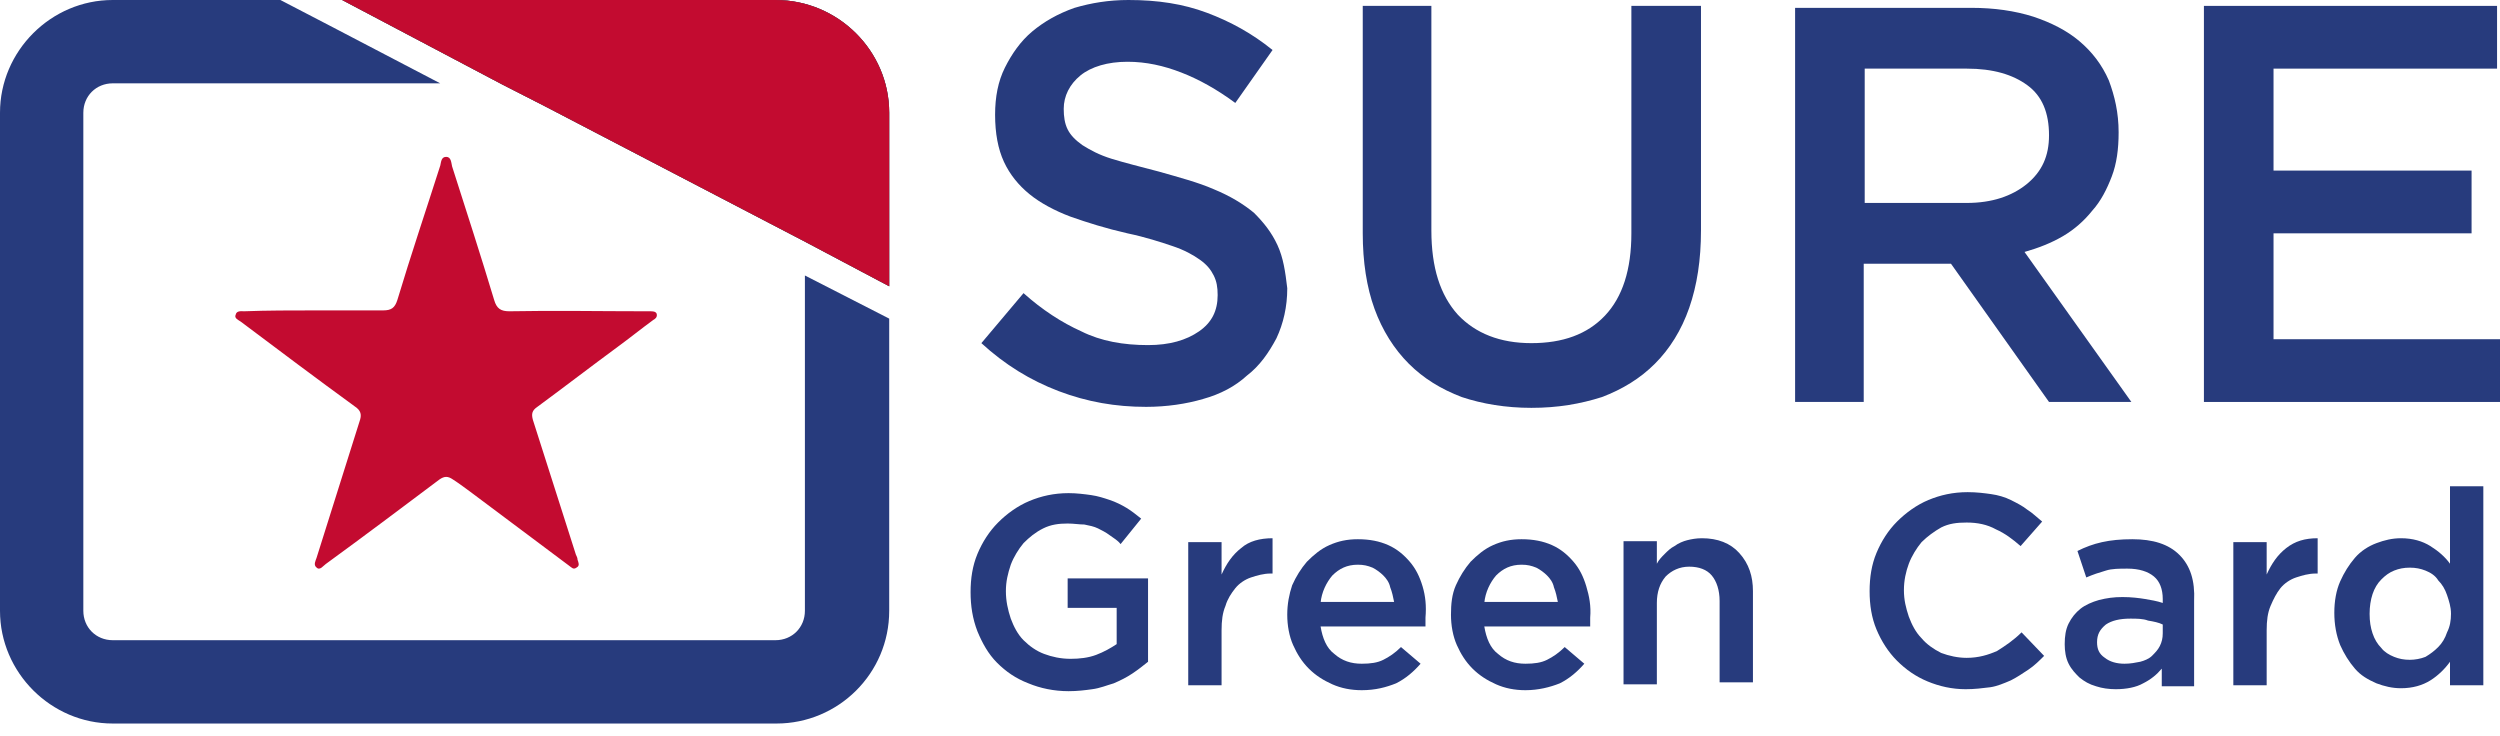
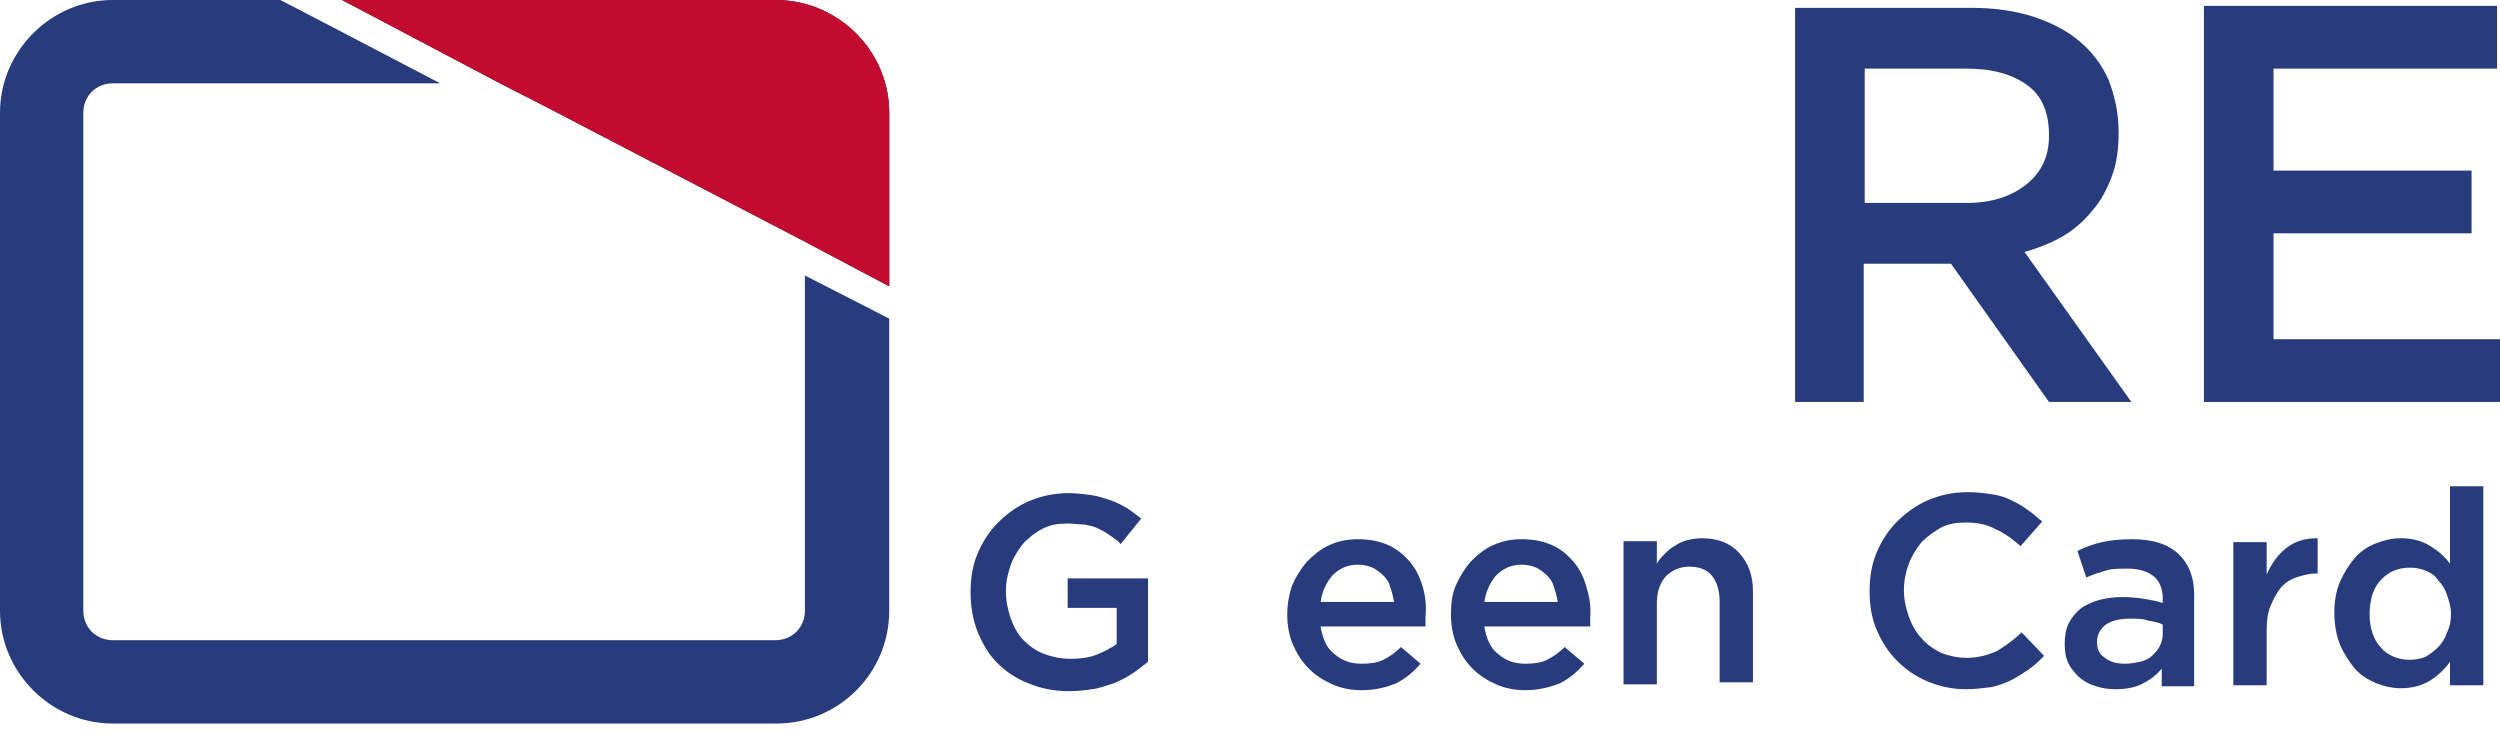
<svg xmlns="http://www.w3.org/2000/svg" width="180" height="53" viewBox="0 0 180 53" fill="none">
  <g clip-path="url(#clip0_75_50)">
    <path d="M76.871 41.647V43.765H80.4V46.377C79.976 46.659 79.482 46.941 78.918 47.153C78.353 47.365 77.718 47.435 77.082 47.435C76.376 47.435 75.741 47.294 75.176 47.082C74.612 46.871 74.118 46.518 73.694 46.094C73.271 45.671 72.988 45.106 72.776 44.541C72.565 43.906 72.424 43.271 72.424 42.565C72.424 41.859 72.565 41.294 72.776 40.659C72.988 40.094 73.341 39.529 73.694 39.106C74.118 38.682 74.541 38.33 75.106 38.047C75.671 37.765 76.235 37.694 76.871 37.694C77.294 37.694 77.718 37.765 78.071 37.765C78.424 37.835 78.776 37.906 79.059 38.047C79.341 38.188 79.624 38.329 79.906 38.541C80.188 38.753 80.471 38.894 80.682 39.176L82.165 37.341C81.812 37.059 81.459 36.776 81.106 36.565C80.753 36.353 80.329 36.141 79.906 36C79.482 35.859 79.059 35.718 78.565 35.647C78.071 35.577 77.506 35.506 76.941 35.506C75.882 35.506 74.965 35.718 74.118 36.071C73.271 36.424 72.494 36.988 71.859 37.624C71.224 38.259 70.729 39.035 70.376 39.882C70.023 40.73 69.882 41.647 69.882 42.635C69.882 43.624 70.023 44.541 70.376 45.459C70.729 46.306 71.153 47.082 71.788 47.718C72.424 48.353 73.129 48.847 74.047 49.2C74.894 49.553 75.882 49.765 76.941 49.765C77.576 49.765 78.141 49.694 78.635 49.624C79.2 49.553 79.694 49.341 80.188 49.2C80.682 48.988 81.106 48.776 81.529 48.494C81.953 48.212 82.306 47.929 82.659 47.647V41.647H76.871Z" fill="#273B7D" />
-     <path d="M89.365 39.459C88.729 39.953 88.306 40.588 87.953 41.365V39.035H85.553V49.341H87.953V45.388C87.953 44.682 88.024 44.118 88.235 43.623C88.376 43.129 88.659 42.706 88.941 42.353C89.224 42 89.647 41.718 90.071 41.577C90.494 41.435 90.988 41.294 91.482 41.294H91.624V38.753C90.706 38.753 89.93 38.965 89.365 39.459Z" fill="#273B7D" />
    <path d="M102.424 42.212C102.212 41.506 101.929 40.941 101.506 40.447C101.082 39.953 100.588 39.529 99.953 39.247C99.318 38.965 98.612 38.824 97.765 38.824C96.988 38.824 96.353 38.965 95.718 39.247C95.082 39.529 94.588 39.953 94.094 40.447C93.671 40.941 93.318 41.506 93.035 42.141C92.823 42.776 92.682 43.482 92.682 44.259C92.682 45.035 92.823 45.812 93.106 46.447C93.388 47.082 93.741 47.647 94.235 48.141C94.729 48.635 95.294 48.988 95.929 49.271C96.565 49.553 97.271 49.694 98.047 49.694C99.035 49.694 99.812 49.482 100.518 49.2C101.224 48.847 101.788 48.353 102.282 47.788L100.871 46.588C100.447 47.012 100.024 47.294 99.6 47.506C99.177 47.718 98.682 47.788 98.047 47.788C97.271 47.788 96.635 47.577 96.071 47.082C95.506 46.659 95.224 45.953 95.082 45.106H102.635C102.635 44.965 102.635 44.894 102.635 44.753C102.635 44.682 102.635 44.541 102.635 44.471C102.706 43.623 102.635 42.918 102.424 42.212ZM95.082 43.412C95.153 42.635 95.506 41.929 95.929 41.435C96.424 40.941 96.988 40.659 97.765 40.659C98.188 40.659 98.471 40.729 98.823 40.871C99.106 41.012 99.388 41.224 99.6 41.435C99.812 41.647 100.024 41.929 100.094 42.282C100.235 42.635 100.306 42.988 100.376 43.341H95.082V43.412Z" fill="#273B7D" />
    <path d="M114.212 42.212C114 41.506 113.718 40.941 113.294 40.447C112.87 39.953 112.376 39.529 111.741 39.247C111.106 38.965 110.4 38.824 109.553 38.824C108.776 38.824 108.141 38.965 107.506 39.247C106.87 39.529 106.376 39.953 105.882 40.447C105.459 40.941 105.106 41.506 104.823 42.141C104.541 42.776 104.47 43.482 104.47 44.259C104.47 45.035 104.612 45.812 104.894 46.447C105.176 47.082 105.529 47.647 106.023 48.141C106.518 48.635 107.082 48.988 107.718 49.271C108.353 49.553 109.059 49.694 109.835 49.694C110.753 49.694 111.6 49.482 112.306 49.2C113.012 48.847 113.576 48.353 114.07 47.788L112.659 46.588C112.235 47.012 111.812 47.294 111.388 47.506C110.965 47.718 110.47 47.788 109.835 47.788C109.059 47.788 108.423 47.577 107.859 47.082C107.294 46.659 107.012 45.953 106.87 45.106H114.494C114.494 44.965 114.494 44.894 114.494 44.753C114.494 44.682 114.494 44.541 114.494 44.471C114.565 43.623 114.423 42.918 114.212 42.212ZM106.87 43.412C106.941 42.635 107.294 41.929 107.718 41.435C108.212 40.941 108.776 40.659 109.553 40.659C109.976 40.659 110.259 40.729 110.612 40.871C110.894 41.012 111.176 41.224 111.388 41.435C111.6 41.647 111.812 41.929 111.882 42.282C112.023 42.635 112.094 42.988 112.165 43.341H106.87V43.412Z" fill="#273B7D" />
    <path d="M125.223 39.812C124.588 39.106 123.671 38.753 122.541 38.753C122.118 38.753 121.765 38.824 121.482 38.894C121.2 38.965 120.847 39.106 120.565 39.318C120.282 39.459 120.071 39.671 119.859 39.882C119.647 40.094 119.435 40.306 119.294 40.588V38.965H116.894V49.271H119.294V43.412C119.294 42.635 119.506 42 119.929 41.506C120.353 41.082 120.918 40.8 121.623 40.8C122.329 40.8 122.894 41.012 123.247 41.435C123.6 41.859 123.812 42.494 123.812 43.271V49.129H126.212V42.565C126.212 41.506 125.929 40.588 125.223 39.812Z" fill="#273B7D" />
    <path d="M145.553 45.529C144.988 46.094 144.353 46.518 143.788 46.871C143.153 47.153 142.447 47.365 141.6 47.365C140.965 47.365 140.329 47.224 139.765 47.012C139.2 46.729 138.706 46.377 138.353 45.953C137.929 45.529 137.647 44.965 137.435 44.4C137.224 43.765 137.082 43.2 137.082 42.494C137.082 41.788 137.224 41.153 137.435 40.588C137.647 40.023 138 39.459 138.353 39.035C138.777 38.612 139.271 38.259 139.765 37.977C140.329 37.694 140.894 37.623 141.6 37.623C142.377 37.623 143.082 37.765 143.718 38.118C144.353 38.4 144.918 38.824 145.482 39.318L147.035 37.553C146.682 37.271 146.329 36.918 145.977 36.706C145.624 36.423 145.2 36.212 144.777 36C144.353 35.788 143.859 35.647 143.365 35.577C142.871 35.506 142.306 35.435 141.671 35.435C140.612 35.435 139.694 35.647 138.847 36C138 36.353 137.224 36.918 136.588 37.553C135.953 38.188 135.459 38.965 135.106 39.812C134.753 40.659 134.612 41.577 134.612 42.565C134.612 43.553 134.753 44.471 135.106 45.318C135.459 46.165 135.953 46.941 136.588 47.577C137.224 48.212 137.929 48.706 138.777 49.059C139.624 49.412 140.541 49.623 141.529 49.623C142.165 49.623 142.729 49.553 143.294 49.482C143.788 49.412 144.282 49.2 144.777 48.988C145.2 48.776 145.624 48.494 146.047 48.212C146.471 47.929 146.824 47.577 147.177 47.224L145.553 45.529Z" fill="#273B7D" />
    <path d="M156.918 39.953C156.141 39.176 155.012 38.824 153.529 38.824C152.682 38.824 151.976 38.894 151.341 39.035C150.706 39.176 150.141 39.388 149.576 39.671L150.212 41.577C150.706 41.365 151.129 41.224 151.623 41.082C152.047 40.941 152.612 40.941 153.176 40.941C154.023 40.941 154.659 41.153 155.082 41.506C155.506 41.859 155.718 42.423 155.718 43.129V43.412C155.294 43.271 154.87 43.2 154.447 43.129C154.023 43.059 153.459 42.988 152.823 42.988C152.188 42.988 151.694 43.059 151.129 43.2C150.635 43.341 150.141 43.553 149.788 43.835C149.435 44.118 149.153 44.471 148.941 44.894C148.729 45.318 148.659 45.812 148.659 46.377C148.659 46.871 148.729 47.365 148.941 47.788C149.153 48.212 149.435 48.494 149.718 48.776C150.07 49.059 150.423 49.271 150.918 49.412C151.341 49.553 151.835 49.623 152.329 49.623C153.106 49.623 153.812 49.482 154.306 49.2C154.87 48.918 155.294 48.565 155.647 48.141V49.412H157.976V43.271C158.047 41.788 157.694 40.729 156.918 39.953ZM155.718 45.6C155.718 45.953 155.647 46.235 155.506 46.518C155.365 46.8 155.153 47.012 154.941 47.224C154.729 47.435 154.376 47.577 154.094 47.647C153.741 47.718 153.388 47.788 152.965 47.788C152.4 47.788 151.906 47.647 151.553 47.365C151.129 47.082 150.988 46.729 150.988 46.235C150.988 45.671 151.2 45.318 151.623 44.965C152.047 44.682 152.612 44.541 153.388 44.541C153.812 44.541 154.306 44.541 154.659 44.682C155.082 44.753 155.435 44.824 155.718 44.965V45.6Z" fill="#273B7D" />
    <path d="M164.612 39.459C163.977 39.953 163.553 40.588 163.2 41.365V39.035H160.8V49.341H163.2V45.388C163.2 44.682 163.271 44.118 163.482 43.623C163.694 43.129 163.906 42.706 164.188 42.353C164.471 42 164.894 41.718 165.318 41.577C165.741 41.435 166.235 41.294 166.729 41.294H166.871V38.753C165.953 38.753 165.247 38.965 164.612 39.459Z" fill="#273B7D" />
    <path d="M176.4 35.012V40.588C176.047 40.094 175.553 39.671 174.988 39.318C174.423 38.965 173.718 38.753 172.871 38.753C172.235 38.753 171.671 38.894 171.106 39.106C170.541 39.318 169.976 39.671 169.553 40.165C169.129 40.659 168.776 41.224 168.494 41.859C168.212 42.494 168.071 43.271 168.071 44.118C168.071 44.965 168.212 45.741 168.494 46.447C168.776 47.082 169.129 47.647 169.553 48.141C169.976 48.635 170.471 48.918 171.106 49.2C171.671 49.412 172.235 49.553 172.871 49.553C173.718 49.553 174.423 49.341 174.988 48.988C175.553 48.635 176.047 48.141 176.4 47.647V49.341H178.8V35.012H176.4ZM176.188 45.529C176.047 45.953 175.835 46.306 175.553 46.588C175.271 46.871 174.988 47.082 174.635 47.294C174.282 47.435 173.859 47.506 173.506 47.506C173.082 47.506 172.729 47.435 172.376 47.294C172.023 47.153 171.671 46.941 171.459 46.659C171.176 46.377 170.965 46.023 170.823 45.6C170.682 45.176 170.612 44.753 170.612 44.188C170.612 43.694 170.682 43.2 170.823 42.776C170.965 42.353 171.176 42 171.459 41.718C171.741 41.435 172.023 41.224 172.376 41.082C172.729 40.941 173.082 40.871 173.506 40.871C173.929 40.871 174.282 40.941 174.635 41.082C174.988 41.224 175.341 41.435 175.553 41.788C175.835 42.071 176.047 42.423 176.188 42.847C176.329 43.271 176.471 43.694 176.471 44.188C176.471 44.682 176.4 45.106 176.188 45.529Z" fill="#273B7D" />
-     <path d="M91.977 17.647C91.553 16.729 90.988 16.023 90.282 15.318C89.506 14.682 88.588 14.118 87.388 13.623C86.259 13.129 84.918 12.777 83.435 12.353C82.094 12 80.965 11.718 80.047 11.435C79.129 11.153 78.494 10.8 77.93 10.447C77.435 10.094 77.082 9.741 76.871 9.318C76.659 8.894 76.588 8.4 76.588 7.835C76.588 6.918 77.012 6.071 77.788 5.435C78.565 4.8 79.765 4.447 81.177 4.447C82.518 4.447 83.788 4.729 85.059 5.224C86.329 5.718 87.6 6.424 88.941 7.412L91.624 3.6C90.141 2.4 88.588 1.553 86.894 0.918C85.2 0.282 83.365 0 81.247 0C79.835 0 78.565 0.212 77.365 0.565C76.165 0.988 75.177 1.553 74.329 2.259C73.483 2.965 72.847 3.882 72.353 4.871C71.859 5.859 71.647 6.988 71.647 8.259C71.647 9.6 71.859 10.729 72.282 11.647C72.706 12.565 73.341 13.341 74.118 13.976C74.894 14.612 75.953 15.177 77.082 15.6C78.282 16.023 79.624 16.447 81.177 16.8C82.518 17.082 83.577 17.435 84.424 17.718C85.271 18 85.906 18.353 86.4 18.706C86.894 19.059 87.177 19.412 87.388 19.835C87.6 20.259 87.671 20.682 87.671 21.247C87.671 22.377 87.247 23.224 86.329 23.859C85.412 24.494 84.212 24.847 82.659 24.847C80.894 24.847 79.271 24.565 77.859 23.859C76.447 23.224 75.035 22.306 73.694 21.106L70.659 24.706C72.353 26.259 74.188 27.388 76.235 28.165C78.282 28.941 80.329 29.294 82.518 29.294C84 29.294 85.412 29.082 86.612 28.729C87.882 28.377 88.941 27.812 89.788 27.035C90.706 26.329 91.341 25.412 91.906 24.353C92.4 23.294 92.683 22.094 92.683 20.753C92.541 19.553 92.4 18.565 91.977 17.647Z" fill="#273B7D" />
-     <path d="M117.459 0.424V16.8C117.459 19.412 116.824 21.388 115.553 22.73C114.282 24.071 112.518 24.706 110.259 24.706C108 24.706 106.235 24 104.965 22.659C103.694 21.247 103.059 19.271 103.059 16.588V0.424H98.118V16.8C98.118 18.847 98.4 20.682 98.965 22.235C99.529 23.788 100.376 25.13 101.435 26.188C102.494 27.247 103.765 28.024 105.247 28.588C106.729 29.082 108.424 29.365 110.259 29.365C112.165 29.365 113.788 29.082 115.341 28.588C116.824 28.024 118.094 27.247 119.153 26.188C120.212 25.13 121.059 23.788 121.624 22.165C122.188 20.541 122.471 18.706 122.471 16.588V0.424H117.459Z" fill="#273B7D" />
    <path d="M145.765 18.141C146.753 17.859 147.671 17.506 148.518 17.012C149.365 16.518 150.071 15.882 150.635 15.177C151.271 14.471 151.694 13.623 152.047 12.706C152.4 11.788 152.541 10.729 152.541 9.529C152.541 8.118 152.259 6.918 151.835 5.788C151.341 4.659 150.635 3.741 149.718 2.965C148.8 2.188 147.671 1.624 146.4 1.2C145.059 0.776 143.576 0.565 141.953 0.565H129.247V28.941H134.188V18.988H140.471L147.529 28.941H153.459L145.765 18.141ZM134.259 14.541V4.941H141.6C143.506 4.941 144.918 5.365 145.976 6.141C147.035 6.918 147.529 8.118 147.529 9.741C147.529 11.223 147.035 12.353 145.906 13.271C144.847 14.118 143.435 14.612 141.6 14.612H134.259V14.541Z" fill="#273B7D" />
    <path d="M163.694 24.424V16.8H177.953V12.282H163.694V4.941H179.788V0.424H158.682V28.941H180V24.424H163.694Z" fill="#273B7D" />
    <path d="M64.023 8.118V20.612L58.023 17.435L39.318 7.694L36.141 6.071L24.635 0H55.835C60.353 0 64.023 3.671 64.023 8.118Z" fill="#455A64" />
    <path d="M64.023 22.941V43.977C64.023 48.494 60.353 52.094 55.906 52.094H8.118C3.671 52.094 0 48.423 0 43.977V8.118C0 3.671 3.671 0 8.118 0H20.188L23.718 1.835L31.694 6H8.118C6.918 6 6 6.918 6 8.118V43.977C6 45.176 6.918 46.094 8.118 46.094H55.835C57.035 46.094 57.953 45.176 57.953 43.977V19.835L64.023 22.941Z" fill="#273B7D" />
    <path d="M64.023 8.118V20.612L58.023 17.435L39.318 7.694L36.141 6.071L24.635 0H55.835C60.353 0 64.023 3.671 64.023 8.118Z" fill="#455A64" />
    <path d="M64.023 8.118V20.612L58.023 17.435L39.318 7.694L36.141 6.071L24.635 0H55.835C60.353 0 64.023 3.671 64.023 8.118Z" fill="#C30B30" />
-     <path d="M22.668 22.349C24.305 22.349 25.942 22.349 27.579 22.349C28.185 22.349 28.427 22.163 28.609 21.604C29.579 18.375 30.671 15.145 31.701 11.915C31.762 11.667 31.762 11.294 32.126 11.294C32.489 11.294 32.489 11.729 32.55 11.977C33.581 15.207 34.611 18.375 35.581 21.604C35.763 22.225 36.066 22.412 36.672 22.412C39.946 22.349 43.22 22.412 46.494 22.412C46.615 22.412 46.676 22.412 46.797 22.412C46.979 22.412 47.221 22.412 47.282 22.598C47.343 22.846 47.161 22.971 47.04 23.033C46.191 23.654 45.342 24.337 44.493 24.958C42.553 26.386 40.613 27.877 38.673 29.305C38.309 29.554 38.249 29.802 38.37 30.237C39.401 33.467 40.431 36.696 41.462 39.926C41.523 40.05 41.583 40.174 41.583 40.299C41.644 40.485 41.765 40.733 41.523 40.858C41.28 41.044 41.159 40.858 40.977 40.733C38.673 38.994 36.309 37.255 34.005 35.516C33.581 35.206 33.096 34.833 32.611 34.523C32.247 34.274 32.004 34.274 31.64 34.523C28.912 36.572 26.184 38.622 23.456 40.609C23.274 40.733 23.032 41.106 22.789 40.858C22.547 40.671 22.729 40.361 22.789 40.174C23.82 36.883 24.85 33.653 25.881 30.361C26.063 29.864 26.002 29.554 25.517 29.243C22.789 27.256 20.061 25.206 17.333 23.157C17.151 23.033 16.848 22.908 16.969 22.66C17.03 22.349 17.393 22.412 17.575 22.412C19.273 22.349 20.97 22.349 22.668 22.349Z" fill="#C30B30" />
  </g>
  <defs>
    <clipPath id="clip0_75_50">
      <rect width="180" height="52.094" fill="white" />
    </clipPath>
  </defs>
</svg>